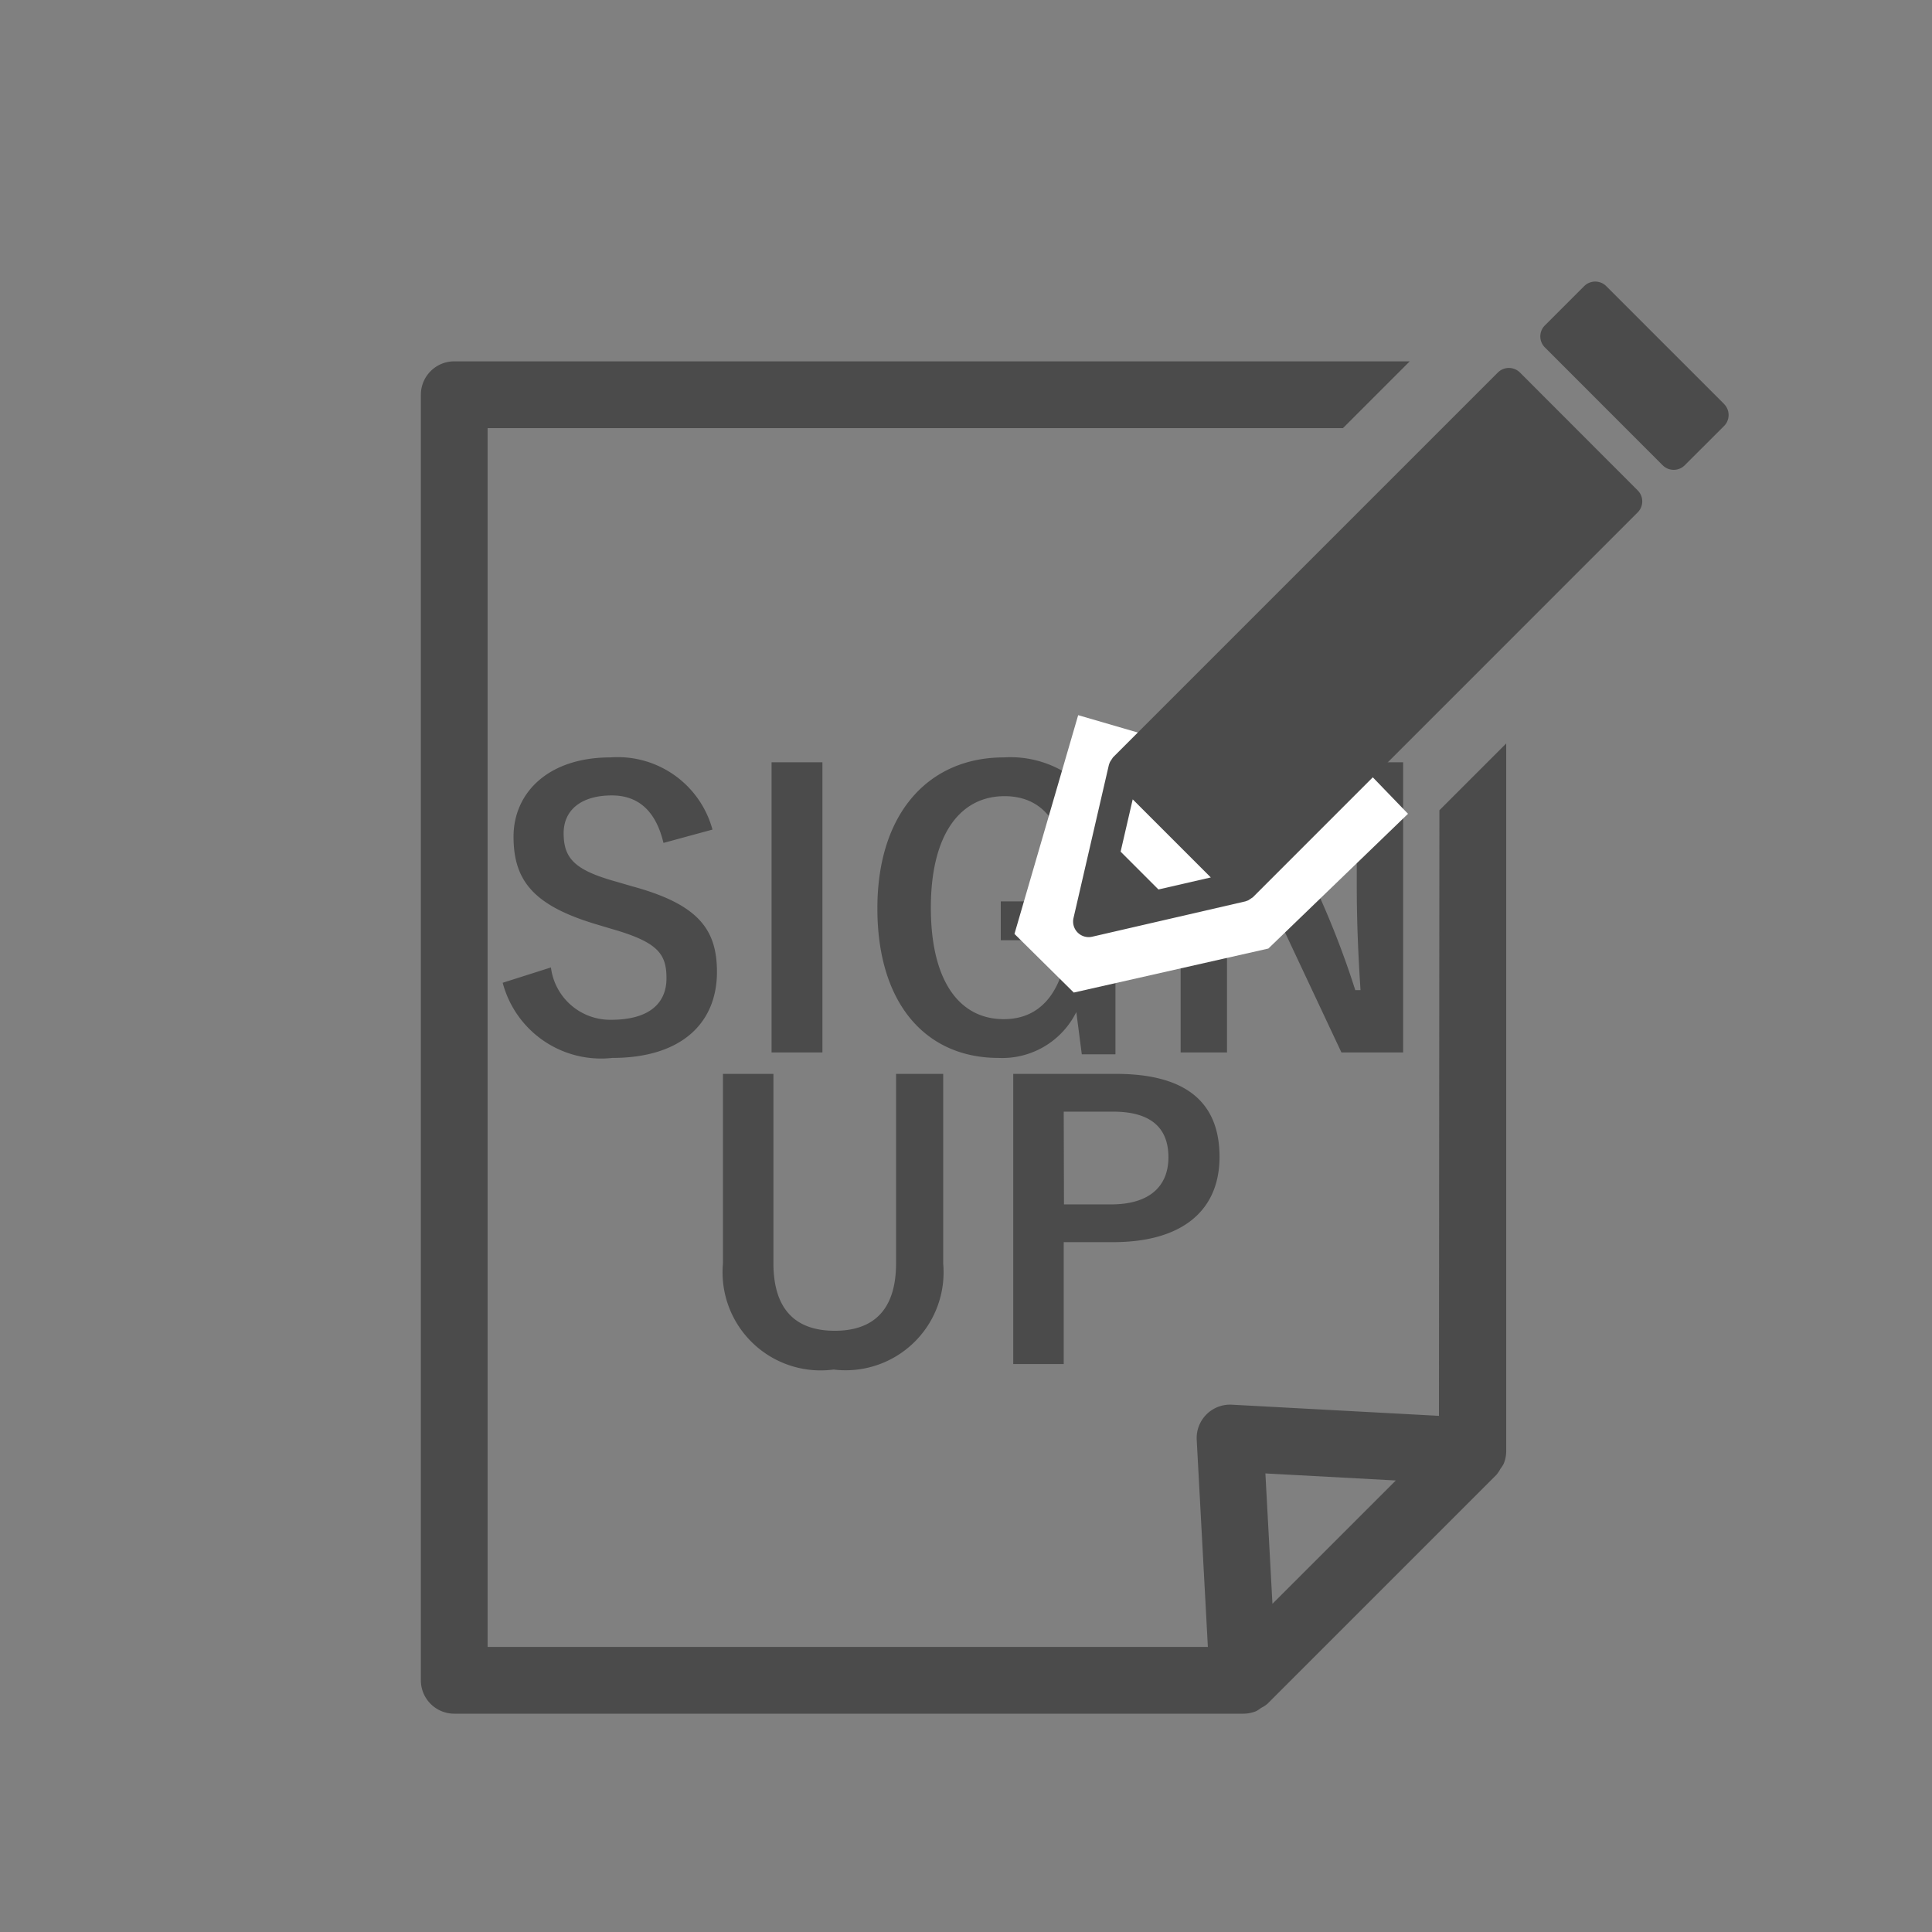
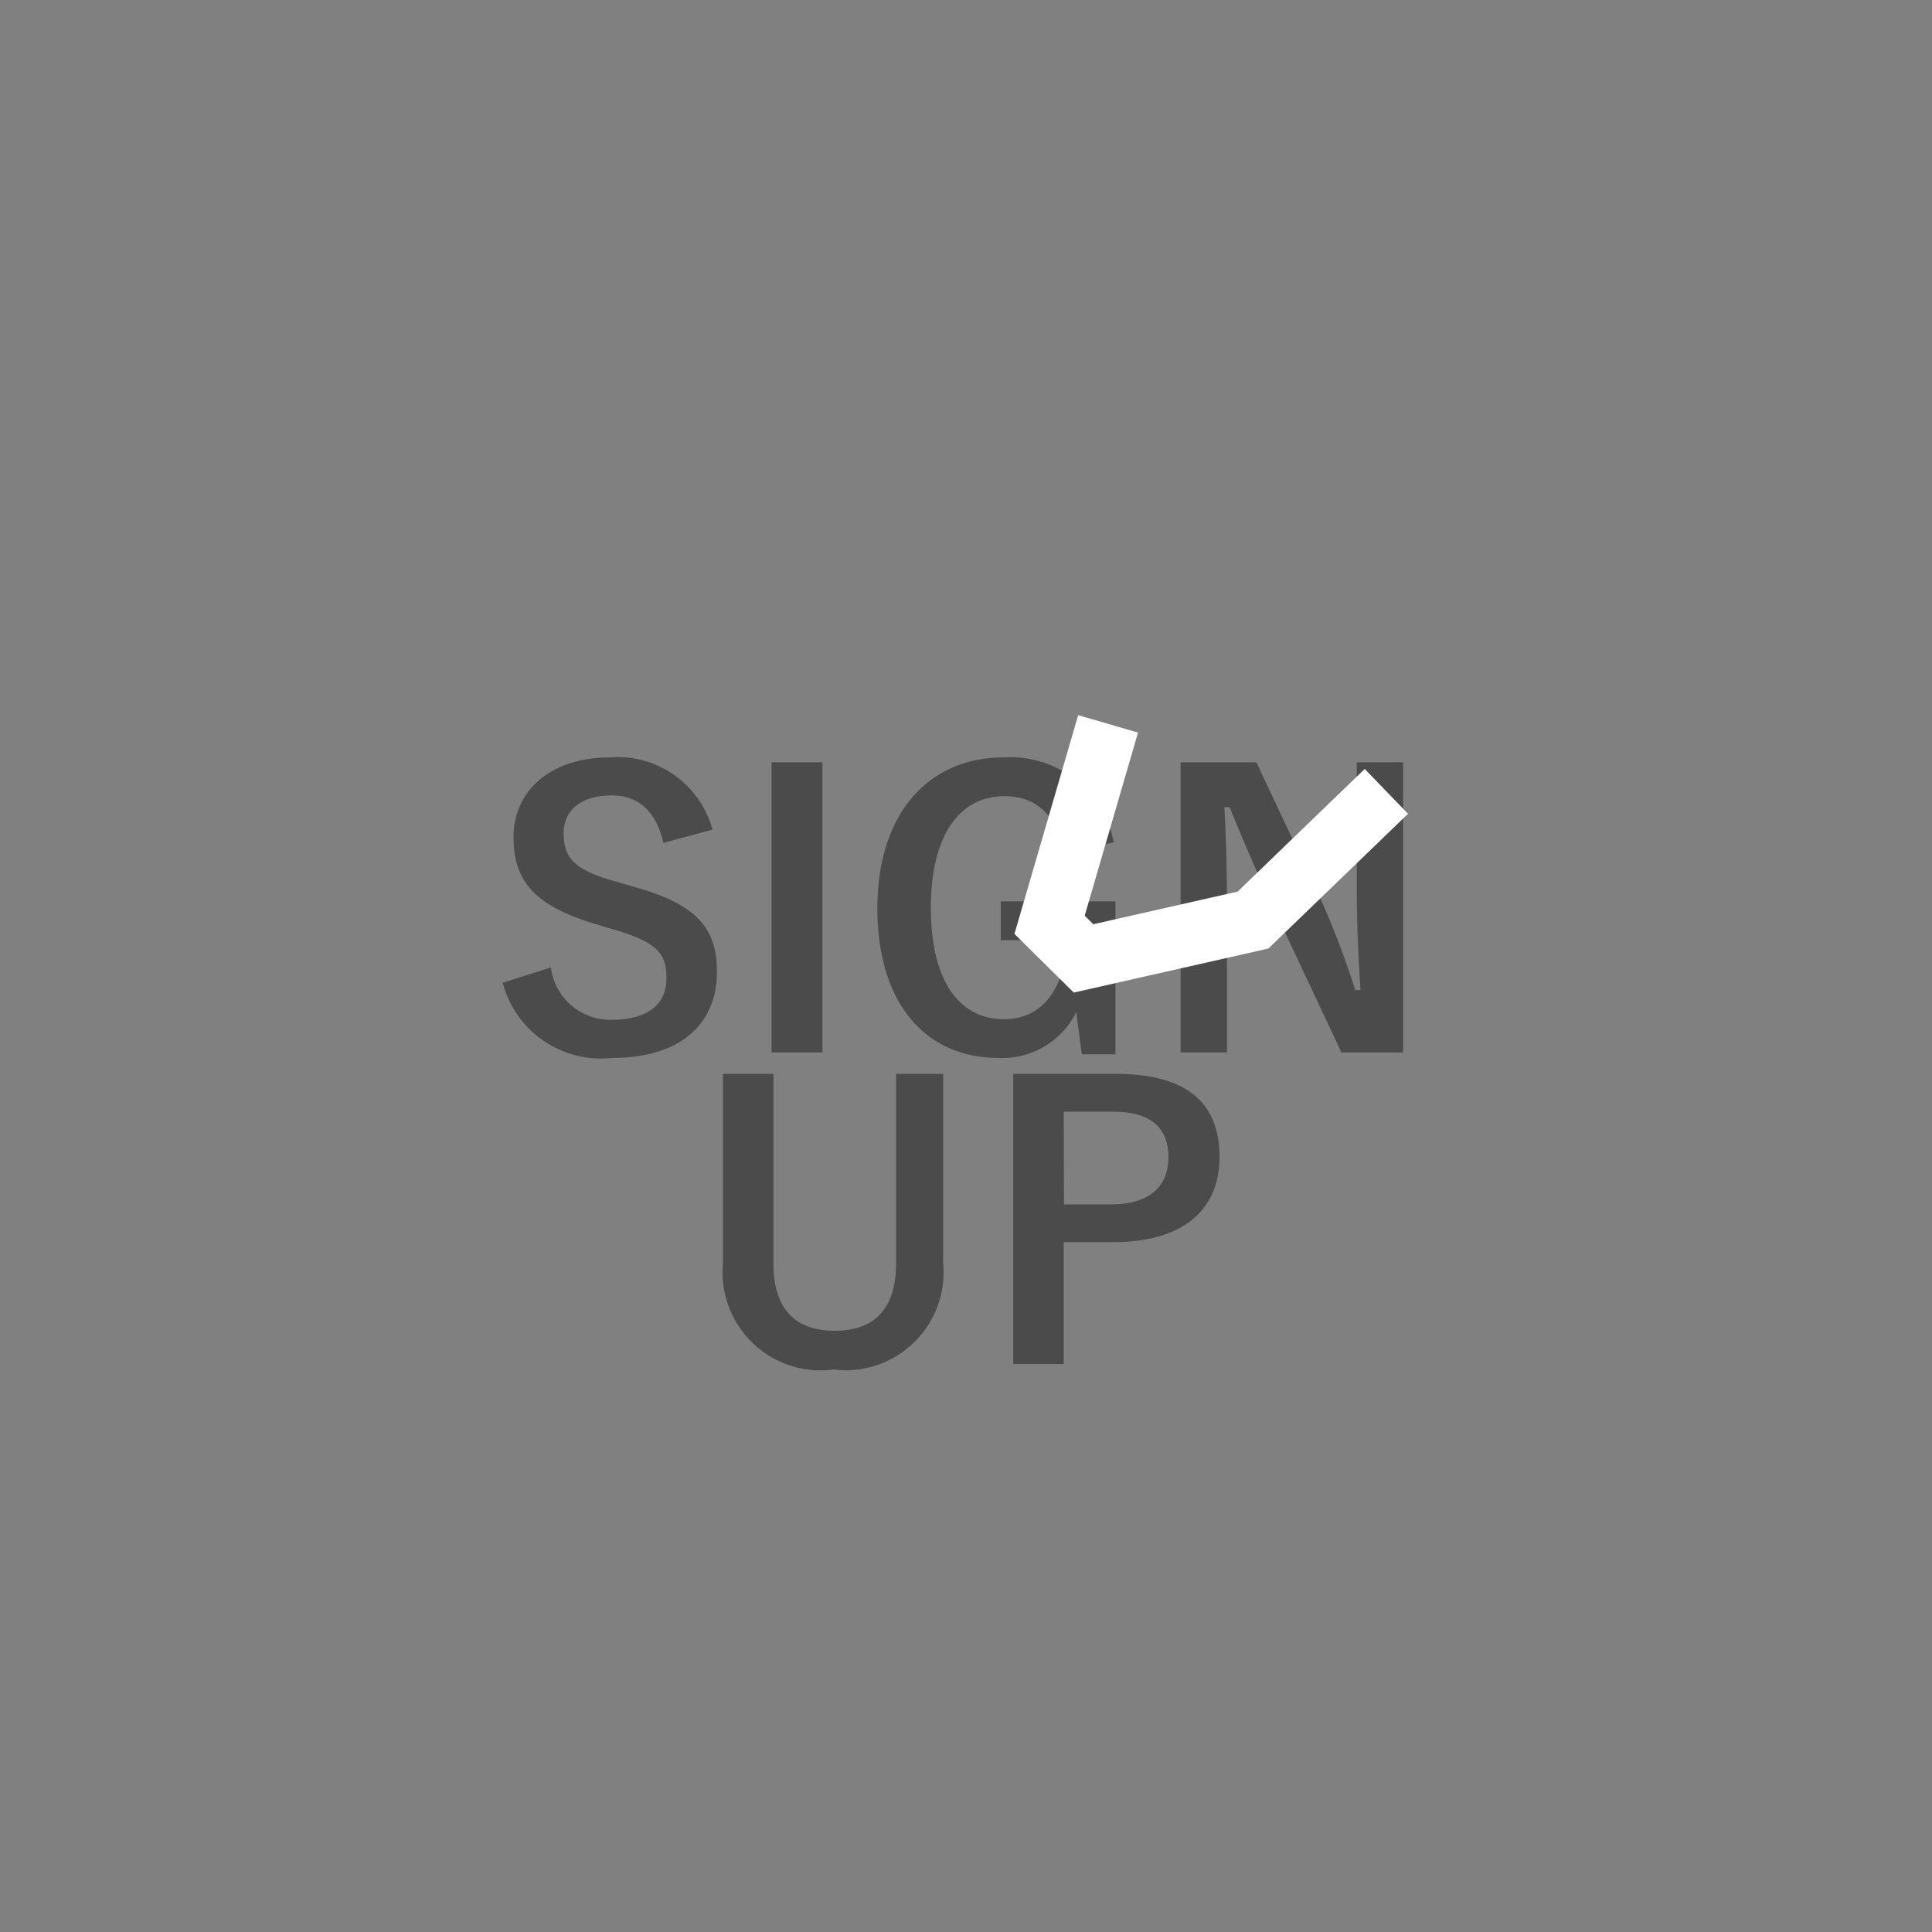
<svg xmlns="http://www.w3.org/2000/svg" width="31" height="31" viewBox="0 0 31 31">
  <rect x="0" y="0" width="31" height="31" fill="#808080" stroke="none" />
  <g id="h_ico01" transform="translate(-966 -16)">
    <g id="グループ_1443" data-name="グループ 1443">
      <g id="h_ico01-2" data-name="h_ico01" transform="translate(2970.752 6683.035)">
        <path id="パス_3979" data-name="パス 3979" d="M-4.026-3.564A1.576,1.576,0,0,0-5.664-4.722c-1,0-1.554.57-1.554,1.272s.318,1.1,1.308,1.4l.24.072c.762.216.906.4.906.8s-.276.666-.888.666a.959.959,0,0,1-.966-.84l-.774.246A1.632,1.632,0,0,0-5.634.1c1.116,0,1.68-.564,1.68-1.38,0-.684-.3-1.086-1.362-1.374l-.246-.072c-.672-.186-.852-.372-.852-.78,0-.372.282-.606.774-.606.432,0,.708.258.828.762Zm1.764-1.08h-.816V.012h.816ZM2.412-3.36A1.687,1.687,0,0,0,.648-4.722C-.546-4.722-1.38-3.84-1.38-2.3S-.594.1.564.1A1.326,1.326,0,0,0,1.812-.636L1.9.042h.54V-2.412H.6v.624H1.686C1.614-1.044,1.3-.522.648-.522c-.708,0-1.17-.606-1.17-1.788S-.048-4.1.66-4.1c.534,0,.852.336.966.924ZM7.056-4.644H6.312v1.956c0,.624.024,1.134.06,1.7H6.288a14.2,14.2,0,0,0-.618-1.6L4.7-4.644H3.486V.012H4.23V-2.244c0-.576-.012-1.128-.042-1.68h.084c.21.522.4.954.666,1.536L6.066.012h.99Zm-7.38,5H-1.08V3.392c0,.762-.372,1.086-.984,1.086s-.984-.324-.984-1.086V.356h-.81V3.4A1.574,1.574,0,0,0-2.082,5.1,1.572,1.572,0,0,0-.324,3.4ZM.8.356V5.012h.81V3.056H2.4c1.116,0,1.71-.51,1.71-1.368S3.594.356,2.448.356Zm.81.606h.792c.618,0,.888.27.888.732s-.3.756-.918.756H1.614Z" transform="translate(-1989.294 -6650.16)" fill="#4b4b4b" />
        <path id="パス_885" data-name="パス 885" d="M-1987.781-6652.659l-.939,3.224.545.539,2.719-.615,2.14-2.065" transform="translate(0.809 -2.761)" fill="none" stroke="#fff" stroke-width="1" />
-         <path id="パス_884" data-name="パス 884" d="M-1987.249-6651.45l-.317,1.3.677.775,1.6-.324Z" transform="translate(0.532 -3.053)" fill="#fff" />
-         <path id="パス_849" data-name="パス 849" d="M127.8,133.412l-3.323-.179a.536.536,0,0,0-.564.564l.179,3.323H112.535V117.564h13.724l1.072-1.072H112a.536.536,0,0,0-.536.536v20.627a.536.536,0,0,0,.536.536h12.663a.541.541,0,0,0,.207-.042.549.549,0,0,0,.075-.05.522.522,0,0,0,.1-.064l3.678-3.678a.536.536,0,0,0,.063-.095.546.546,0,0,0,.051-.078.527.527,0,0,0,.042-.206V122.623l-1.072,1.072Zm-2.672,3.016-.113-2.092,2.093.113Z" transform="translate(-2109.463 -6777.729)" fill="#4b4b4b" />
-         <path id="パス_855" data-name="パス 855" d="M304.317,118.452a.251.251,0,0,0-.354,0l-6.176,6.176v0l-.047.072-.008.019-.01.028-.568,2.458a.25.25,0,0,0,.3.3l2.458-.567.025-.009.021-.008.073-.048h0l6.175-6.176a.249.249,0,0,0,0-.354Zm-5.8,8.295-.607-.607.194-.839,1.253,1.253Z" transform="translate(-2284.681 -6779.51)" fill="#4b4b4b" />
-         <path id="パス_856" data-name="パス 856" d="M433.151,95.743l-1.891-1.891a.251.251,0,0,0-.354,0l-.63.63a.249.249,0,0,0,0,.354l1.89,1.891a.25.25,0,0,0,.353,0l.631-.63a.25.25,0,0,0,0-.354Z" transform="translate(-2410.239 -6756.296)" fill="#4b4b4b" />
      </g>
      <rect id="長方形_2974" data-name="長方形 2974" width="31" height="31" transform="translate(966 16)" fill="none" />
    </g>
  </g>
</svg>